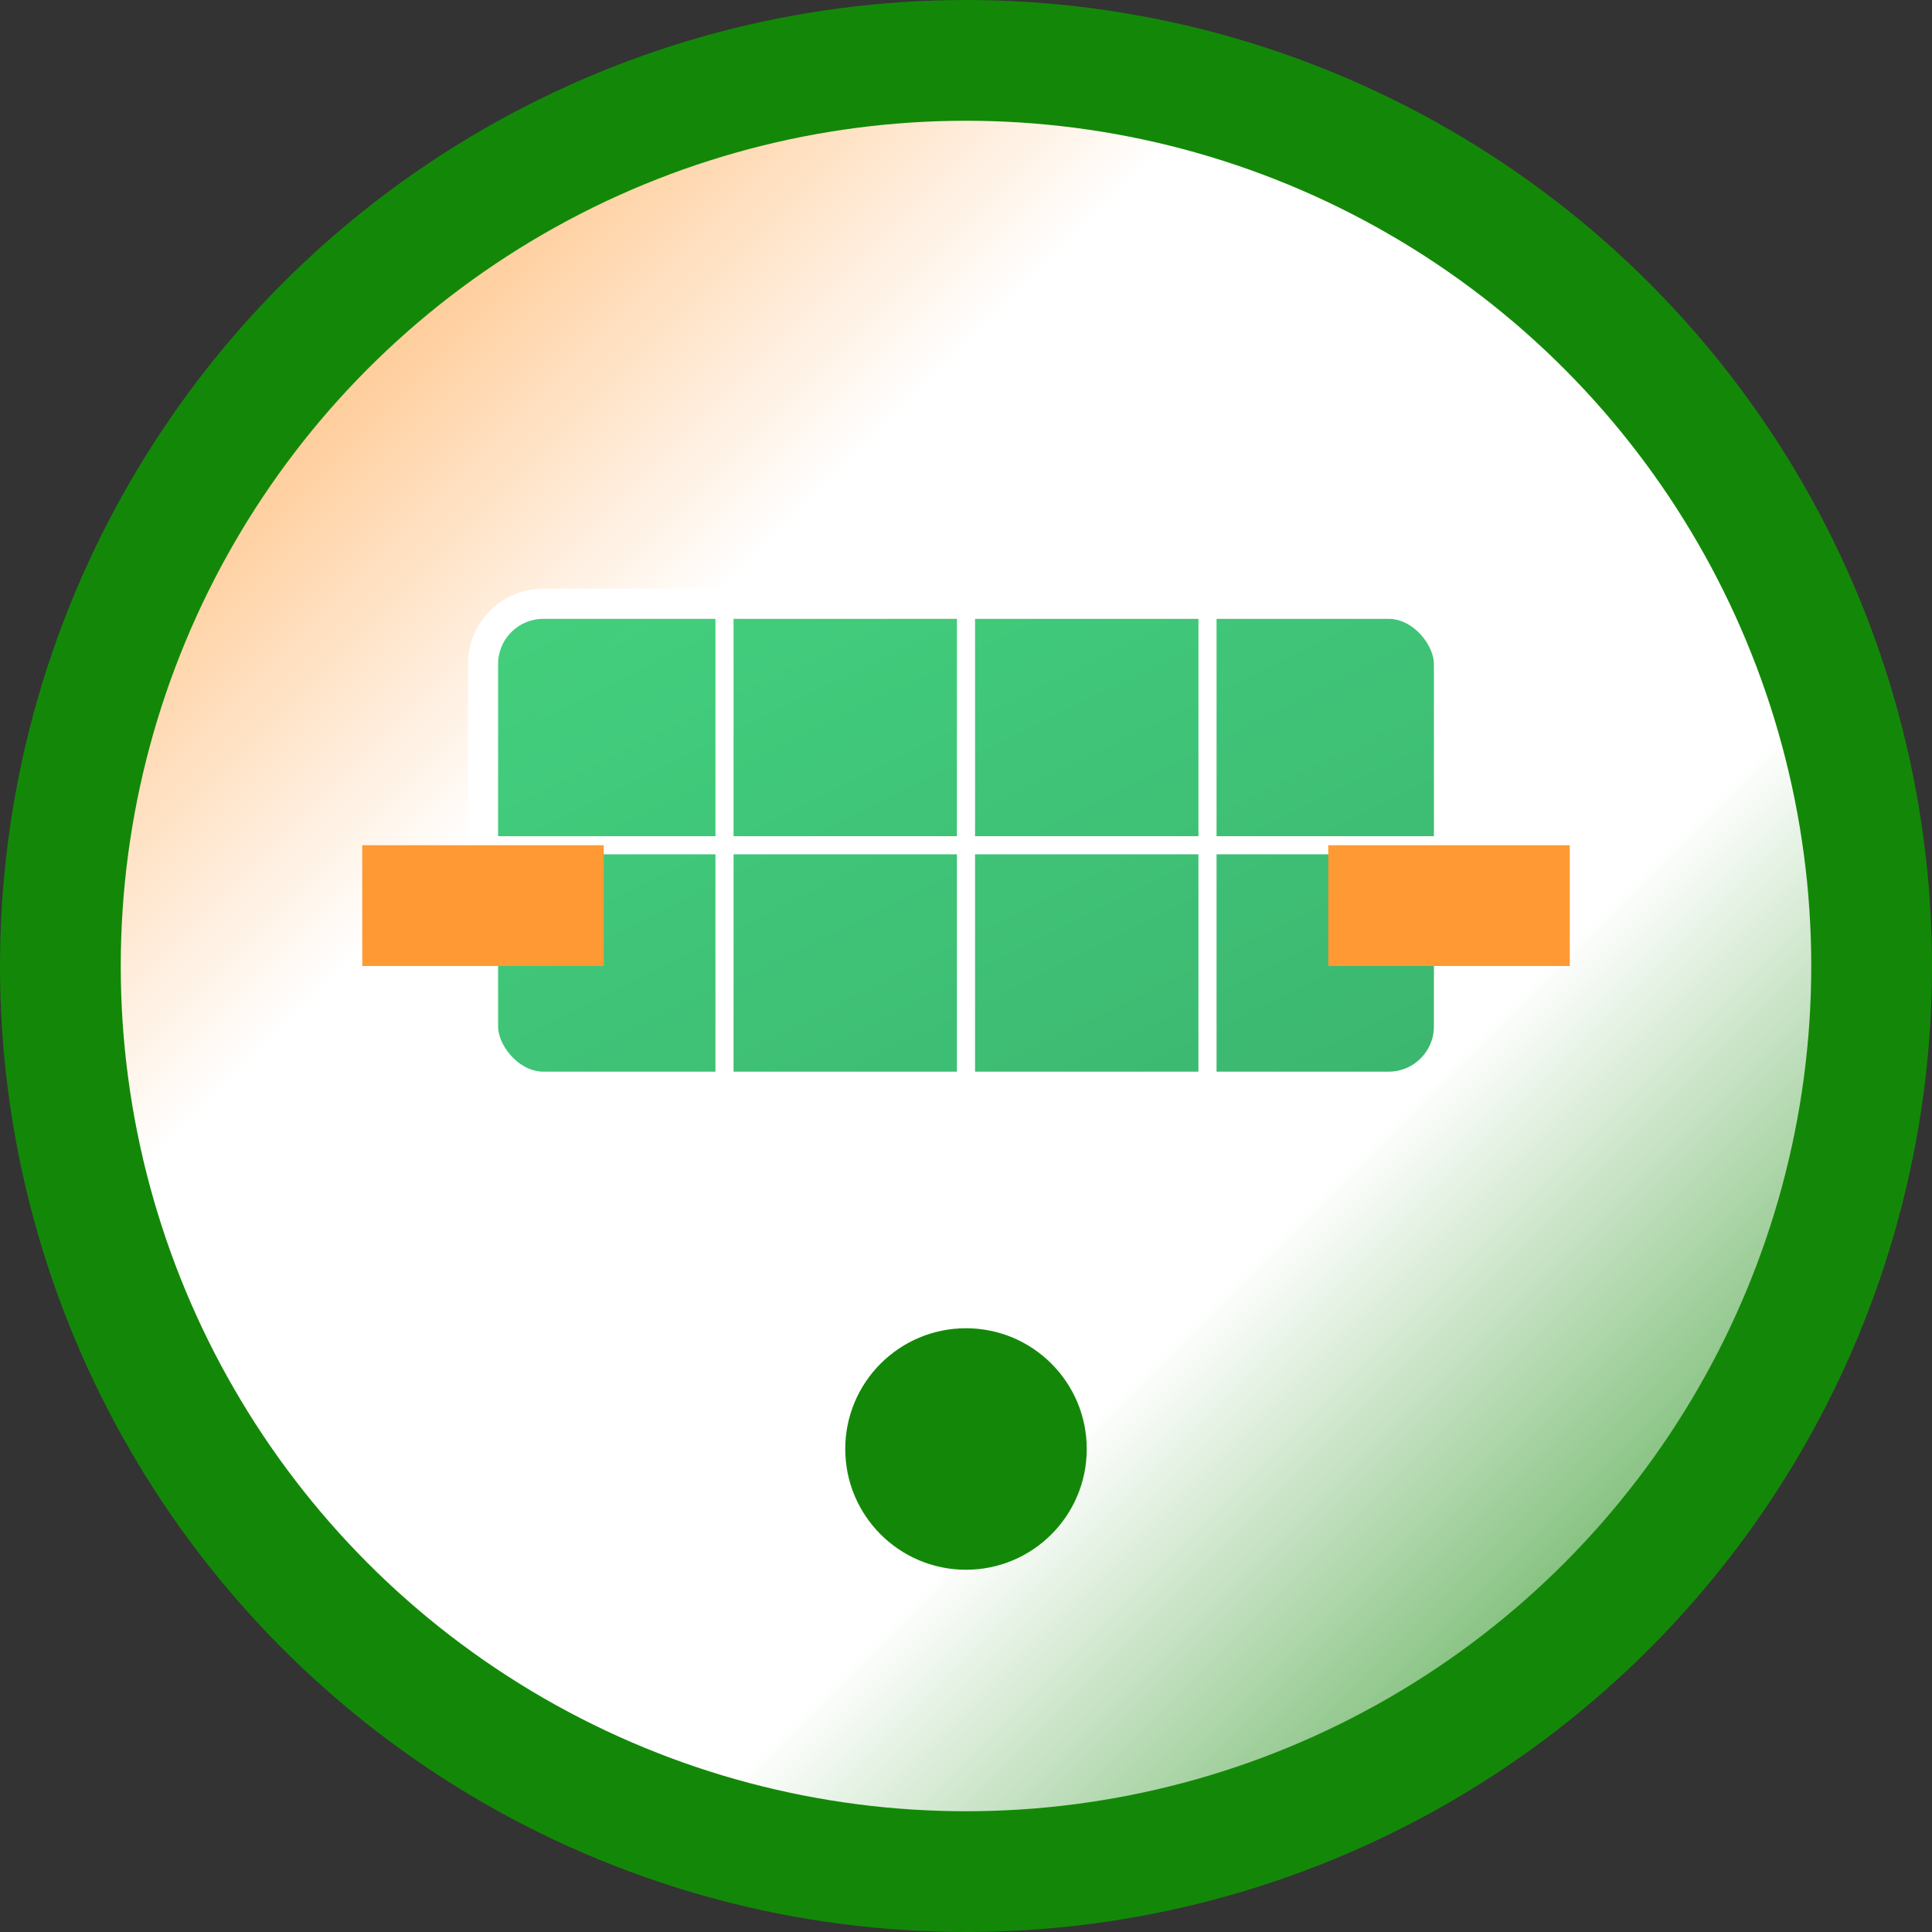
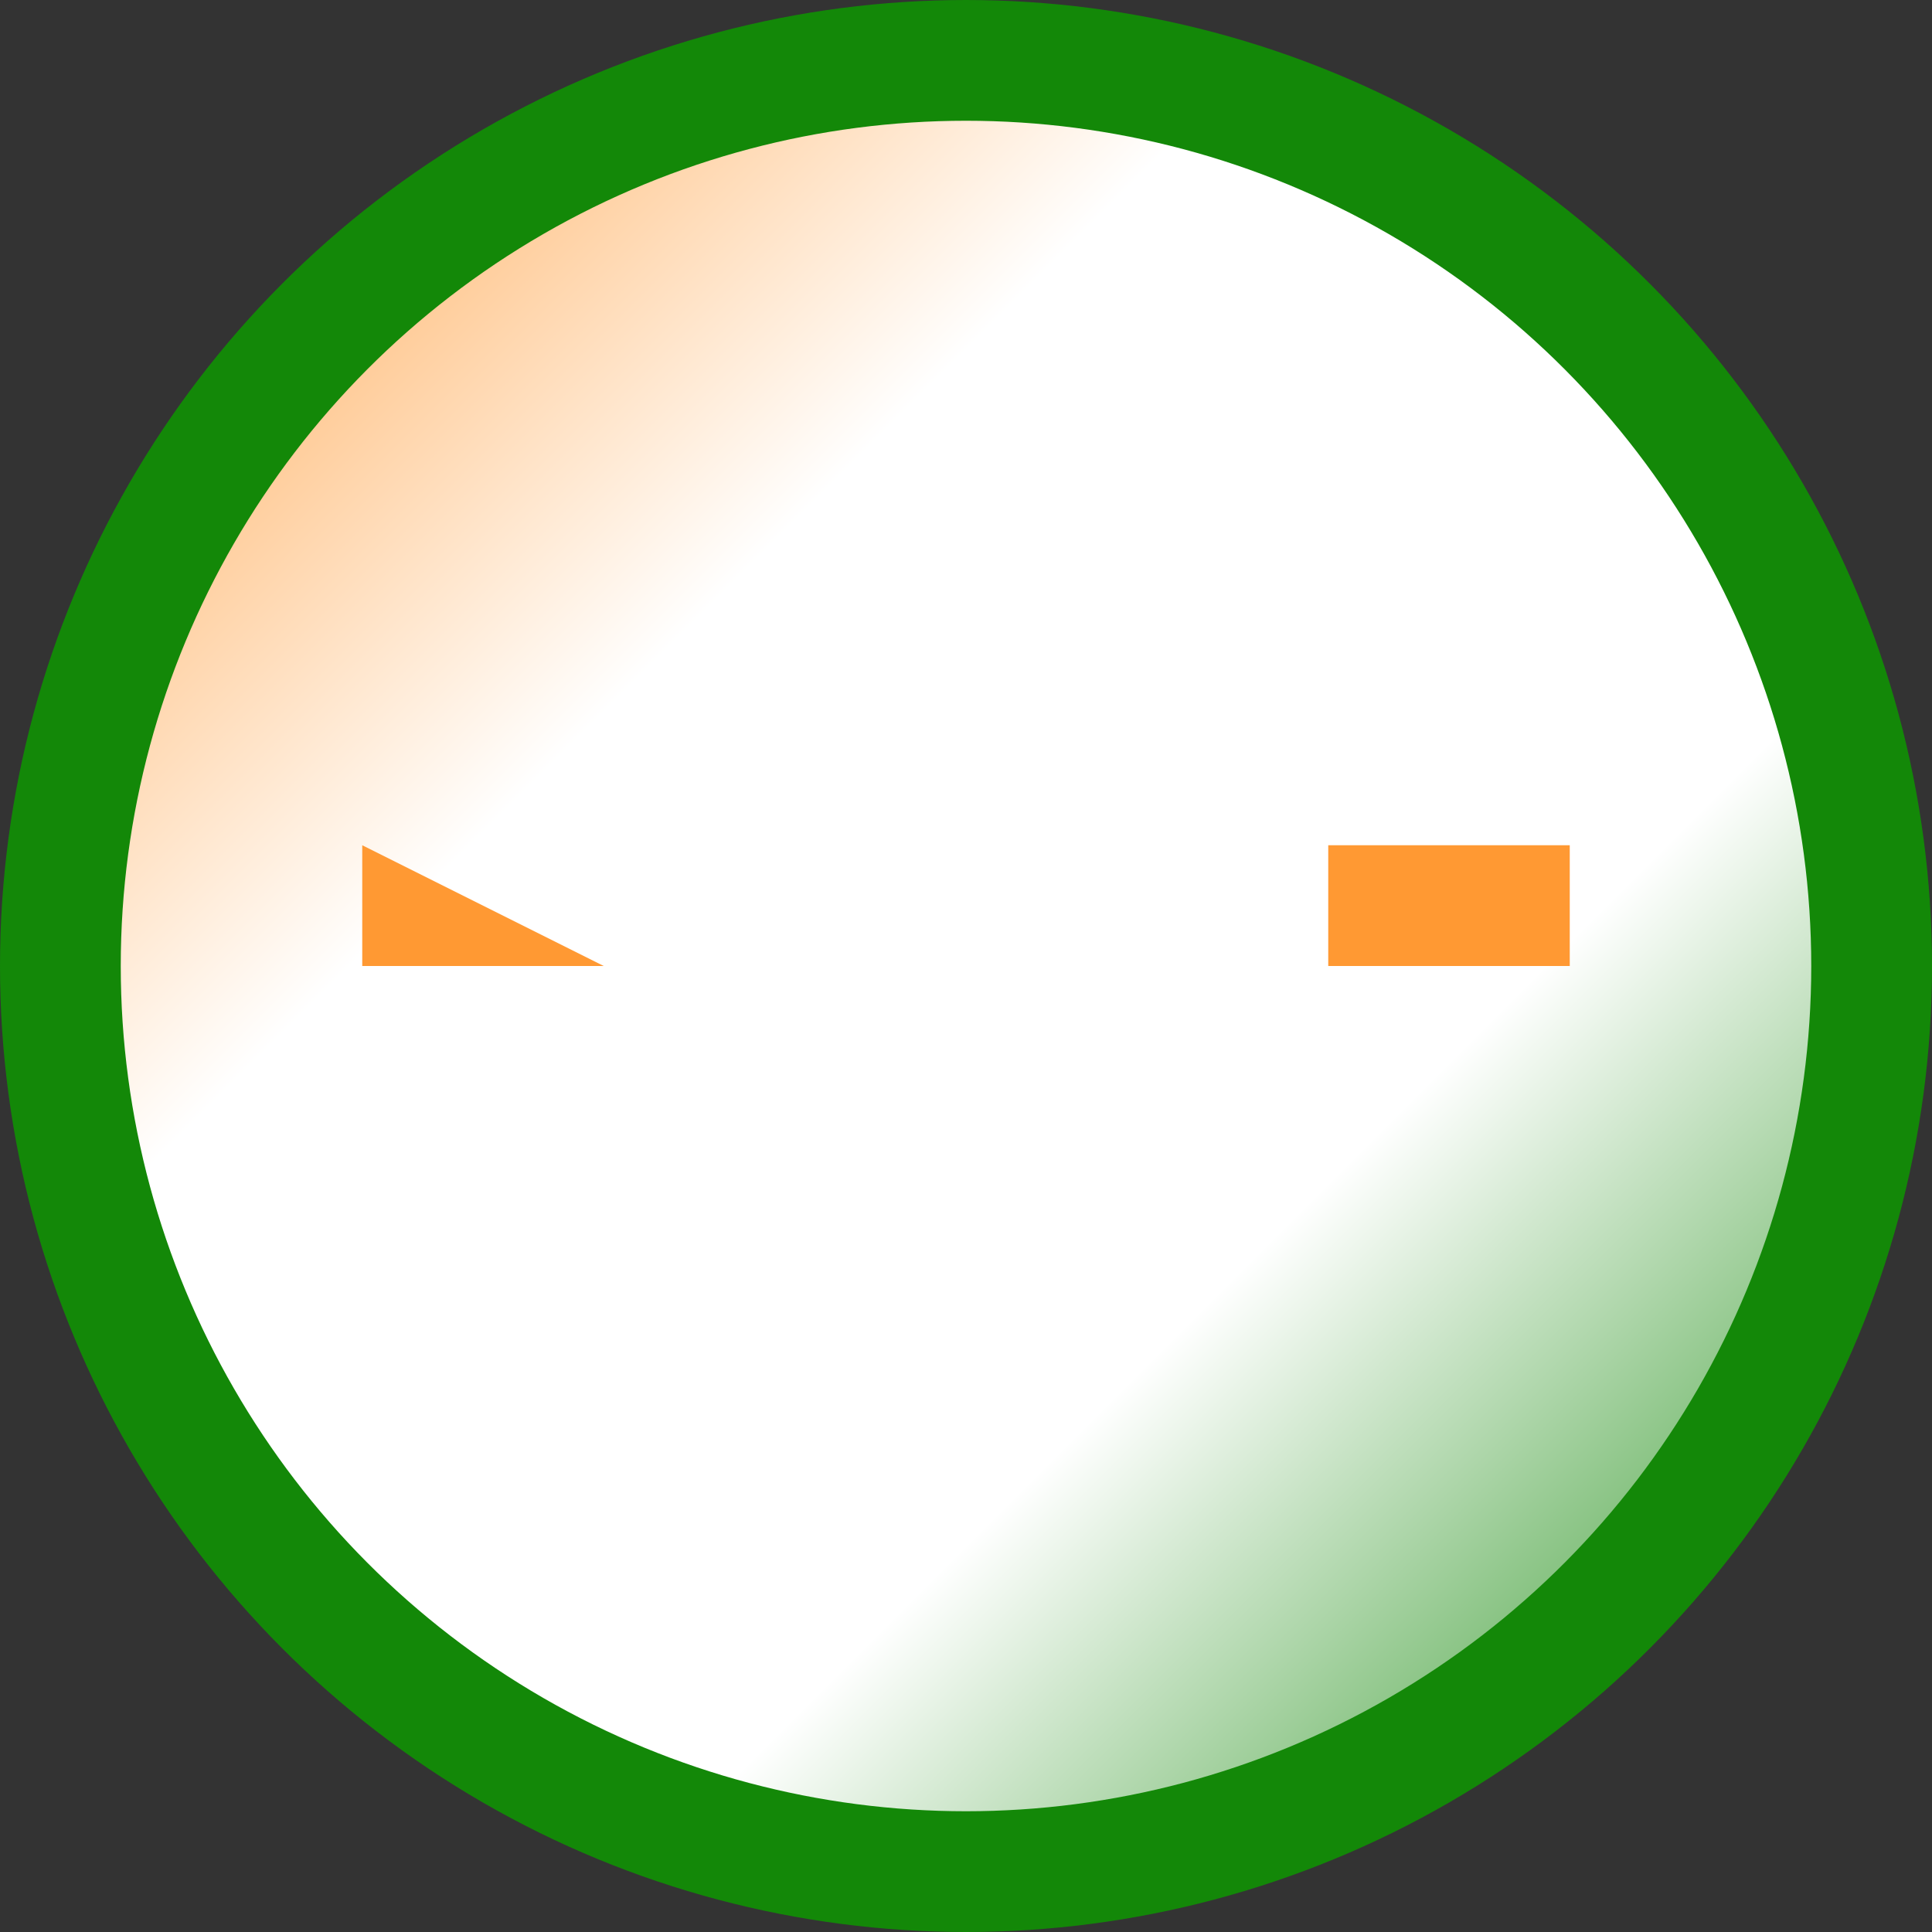
<svg xmlns="http://www.w3.org/2000/svg" width="32" height="32" viewBox="0 0 32 32">
  <rect x="0" y="0" width="32" height="32" fill="#333333" stroke="none" />
  <defs>
    <linearGradient id="bgGradient" x1="0%" y1="0%" x2="100%" y2="100%">
      <stop offset="0%" style="stop-color:#FF9933;stop-opacity:1" />
      <stop offset="33%" style="stop-color:#FFFFFF;stop-opacity:1" />
      <stop offset="66%" style="stop-color:#FFFFFF;stop-opacity:1" />
      <stop offset="100%" style="stop-color:#138808;stop-opacity:1" />
    </linearGradient>
    <linearGradient id="solarGradient" x1="0%" y1="0%" x2="100%" y2="100%">
      <stop offset="0%" style="stop-color:#2ECC71;stop-opacity:1" />
      <stop offset="100%" style="stop-color:#27AE60;stop-opacity:1" />
    </linearGradient>
  </defs>
  <circle cx="16" cy="16" r="15" fill="url(#bgGradient)" stroke="#138808" stroke-width="2" />
-   <rect x="8" y="10" width="16" height="8" rx="1" fill="url(#solarGradient)" opacity="0.9" />
-   <rect x="8" y="10" width="16" height="8" rx="1" fill="none" stroke="#FFFFFF" stroke-width="0.5" />
  <line x1="12" y1="10" x2="12" y2="18" stroke="#FFFFFF" stroke-width="0.3" />
  <line x1="16" y1="10" x2="16" y2="18" stroke="#FFFFFF" stroke-width="0.3" />
  <line x1="20" y1="10" x2="20" y2="18" stroke="#FFFFFF" stroke-width="0.3" />
  <line x1="8" y1="14" x2="24" y2="14" stroke="#FFFFFF" stroke-width="0.3" />
-   <path d="M 4 20 L 8 16 L 6 16 L 6 14 L 10 14 L 10 16 L 8 16 Z" fill="#FF9933" />
+   <path d="M 4 20 L 8 16 L 6 16 L 6 14 L 10 16 L 8 16 Z" fill="#FF9933" />
  <path d="M 28 20 L 24 16 L 26 16 L 26 14 L 22 14 L 22 16 L 24 16 Z" fill="#FF9933" />
-   <circle cx="16" cy="24" r="2" fill="#138808" />
</svg>